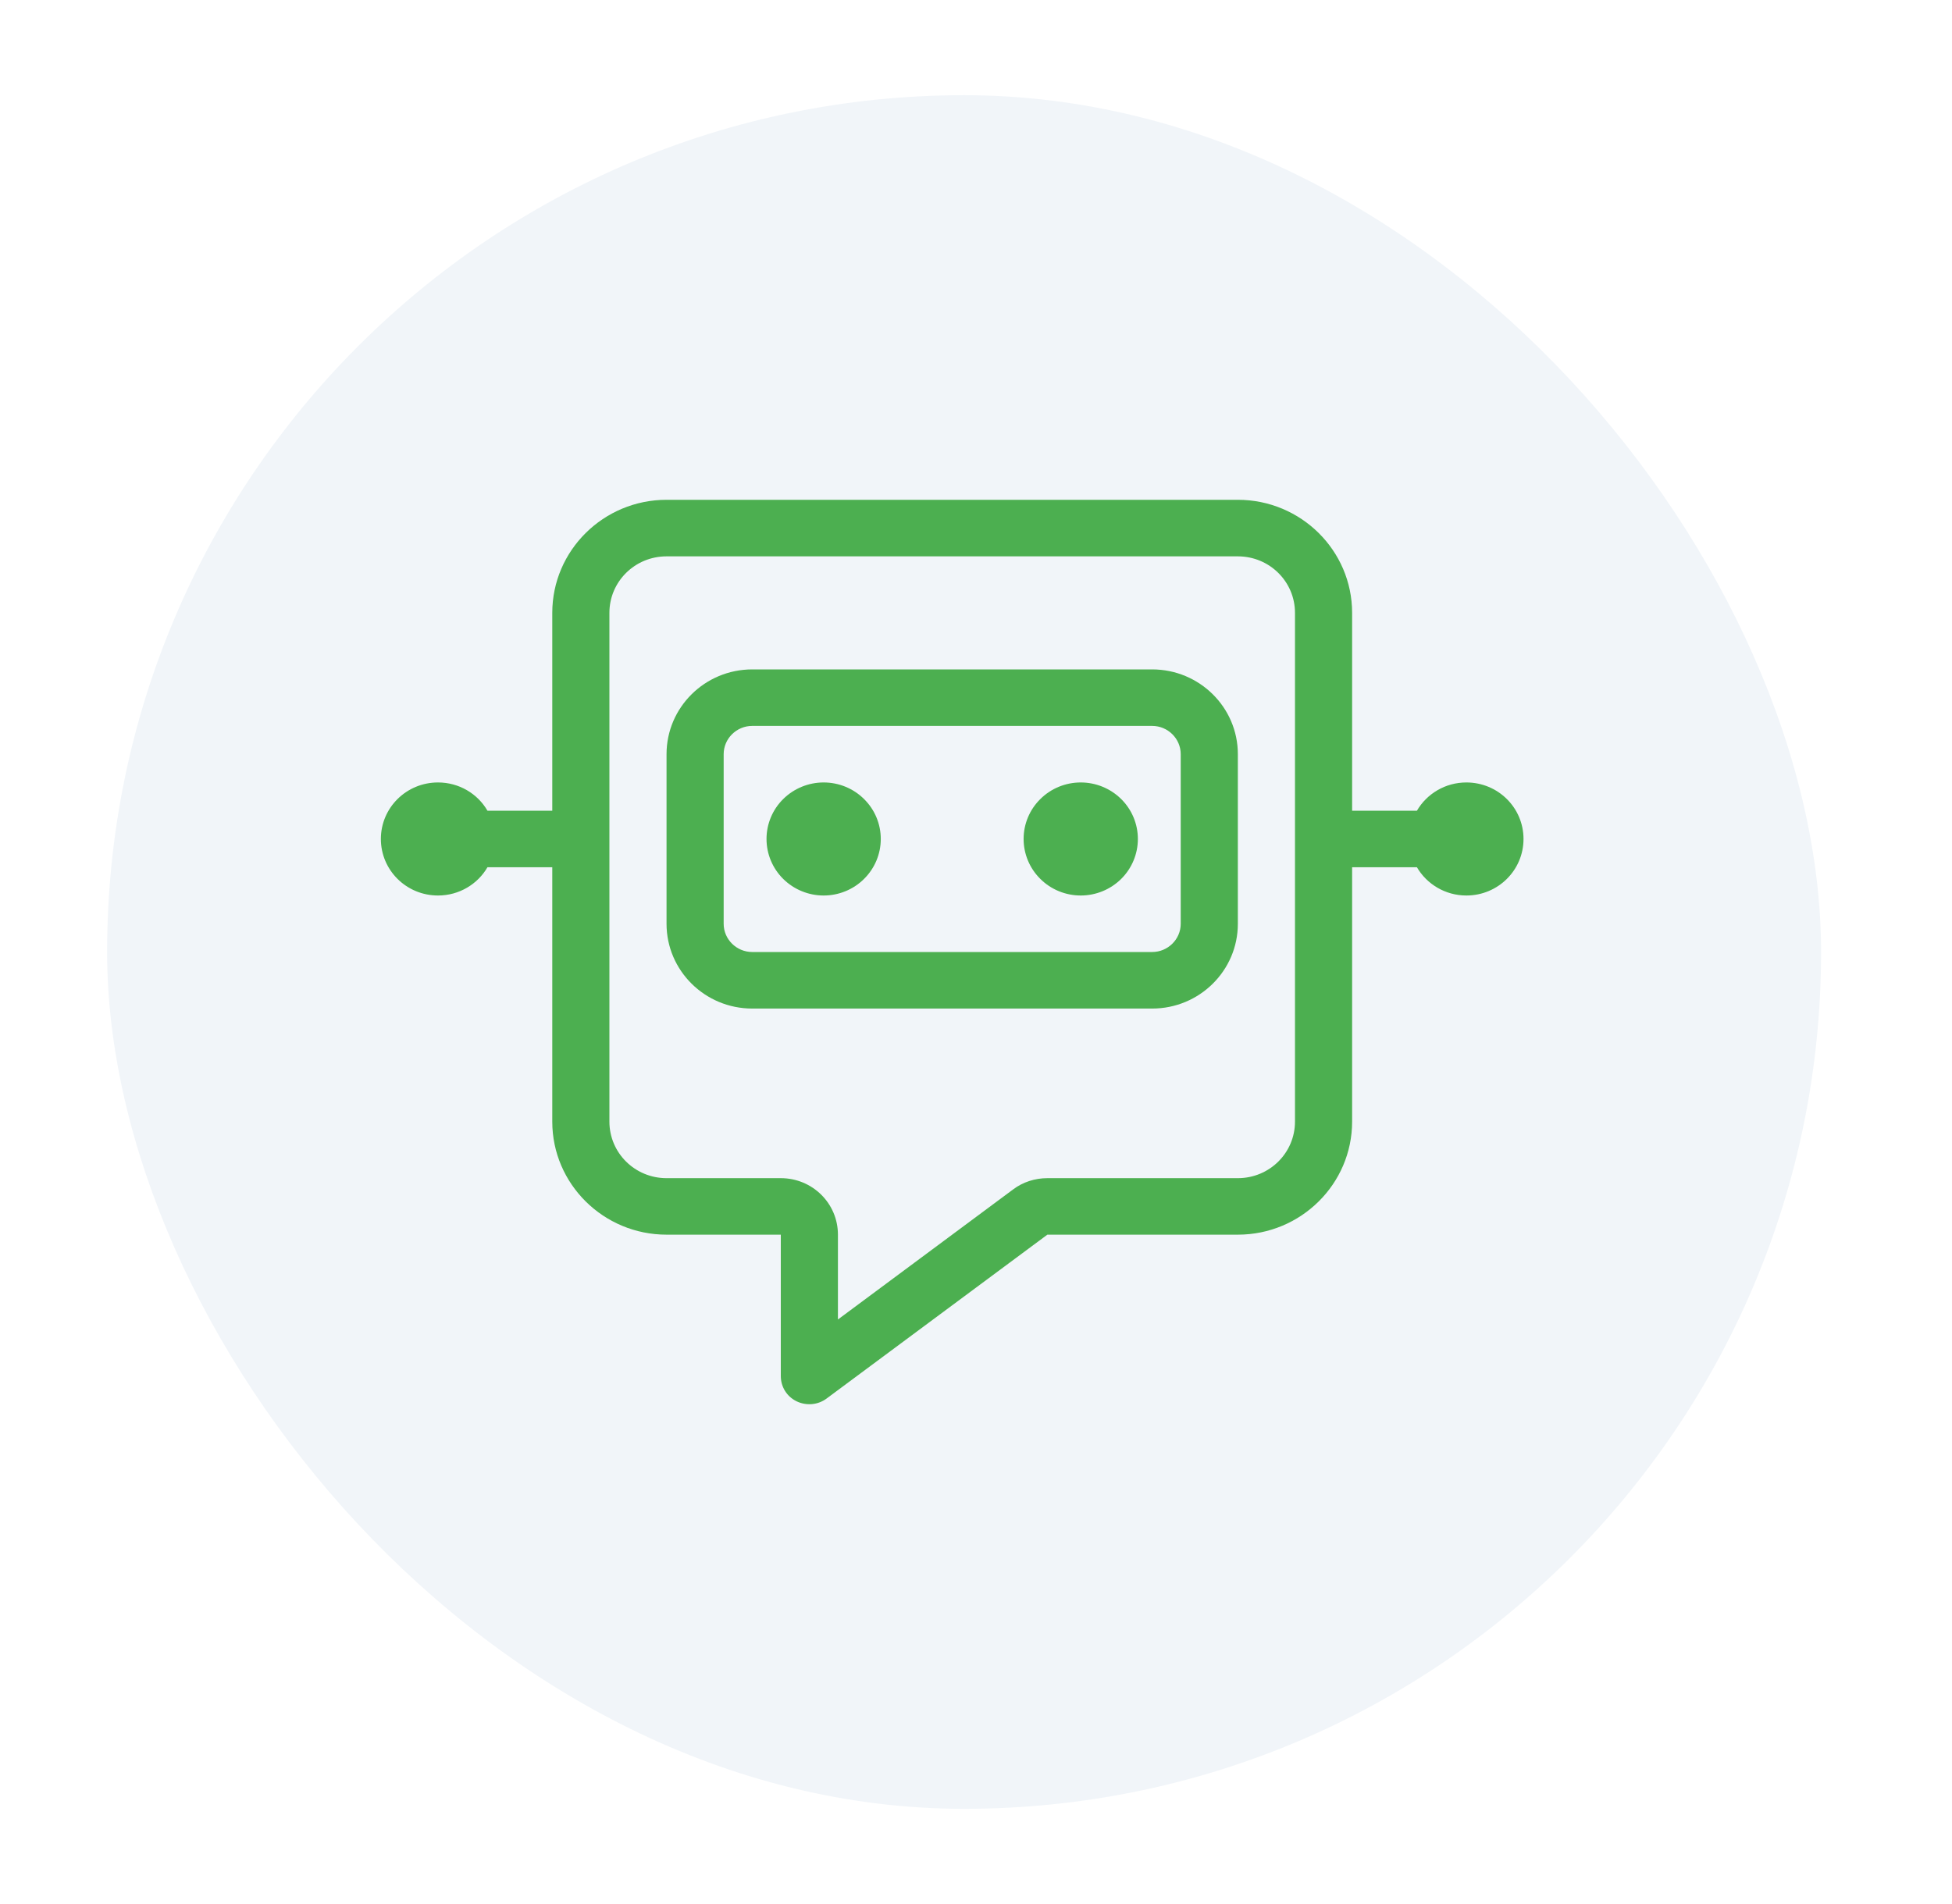
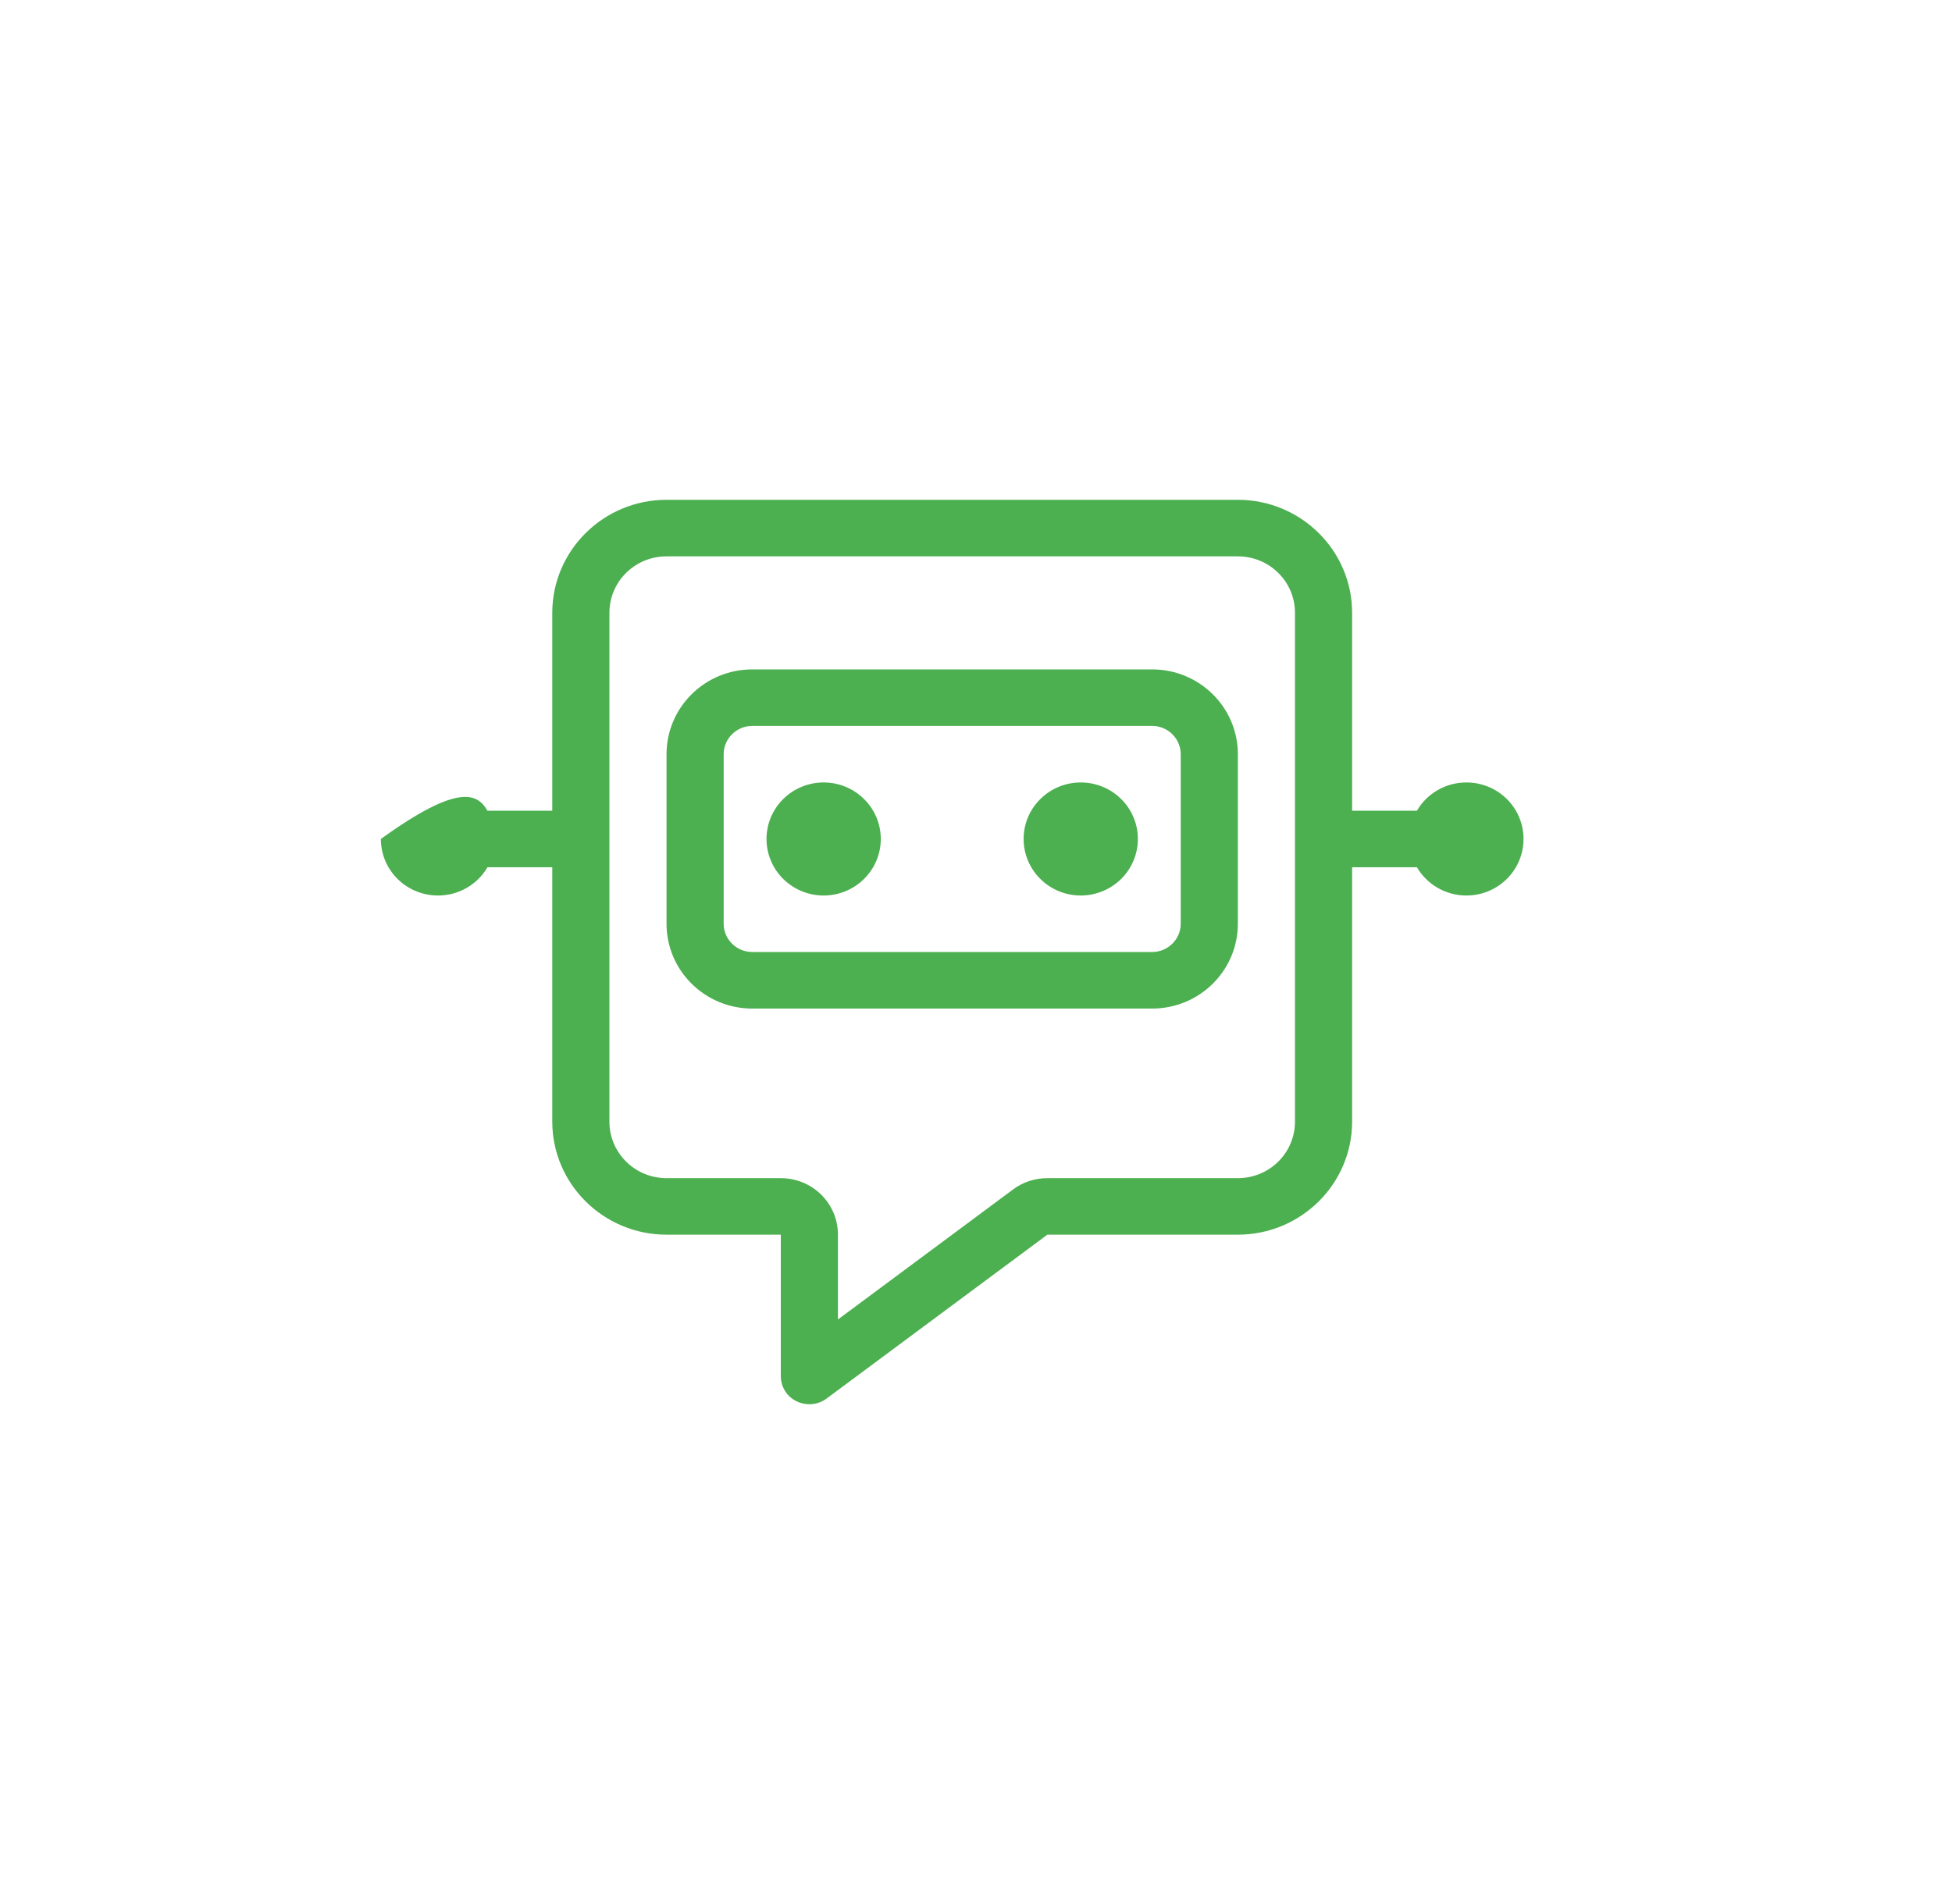
<svg xmlns="http://www.w3.org/2000/svg" width="41" height="40" viewBox="0 0 41 40" fill="none">
  <g filter="url(#filter0_d_1153_33236)">
-     <rect x="2.25" y="2" width="36" height="36" rx="18" fill="#F1F5F9" />
-     <path d="M16.4 24.751C17.064 24.751 17.6 25.281 17.6 25.938V27.72L21.279 24.988C21.485 24.832 21.74 24.751 21.999 24.751H26C26.664 24.751 27.2 24.22 27.2 23.563V17.625V12.875C27.2 12.218 26.664 11.688 26 11.688H14C13.336 11.688 12.8 12.218 12.8 12.875V17.625V23.563C12.8 24.22 13.336 24.751 14 24.751H16.4ZM28.4 12.875V17.032H29.761C29.968 16.675 30.358 16.438 30.8 16.438C31.464 16.438 32 16.968 32 17.625C32 18.282 31.464 18.813 30.8 18.813C30.358 18.813 29.968 18.575 29.761 18.219H28.4V23.563C28.4 24.873 27.324 25.938 26 25.938H21.999L17.36 29.382C17.18 29.516 16.936 29.538 16.73 29.438C16.524 29.337 16.4 29.133 16.4 28.907V27.126V25.938H15.2H14C12.676 25.938 11.6 24.873 11.6 23.563V18.219H10.239C10.033 18.575 9.643 18.813 9.2 18.813C8.536 18.813 8 18.282 8 17.625C8 16.968 8.536 16.438 9.2 16.438C9.643 16.438 10.033 16.675 10.239 17.032H11.6V12.875C11.6 11.565 12.676 10.5 14 10.5H26C27.324 10.5 28.4 11.565 28.4 12.875ZM15.8 15.25C15.47 15.25 15.2 15.517 15.2 15.844V19.407C15.2 19.733 15.47 20 15.8 20H24.2C24.53 20 24.8 19.733 24.8 19.407V15.844C24.8 15.517 24.53 15.25 24.2 15.25H15.8ZM14 15.844C14 14.861 14.806 14.063 15.8 14.063H24.2C25.194 14.063 26 14.861 26 15.844V19.407C26 20.39 25.194 21.188 24.2 21.188H15.8C14.806 21.188 14 20.39 14 19.407V15.844ZM16.1 17.625C16.1 17.31 16.226 17.008 16.451 16.786C16.677 16.563 16.982 16.438 17.3 16.438C17.618 16.438 17.924 16.563 18.148 16.786C18.374 17.008 18.5 17.31 18.5 17.625C18.5 17.94 18.374 18.242 18.148 18.465C17.924 18.688 17.618 18.813 17.3 18.813C16.982 18.813 16.677 18.688 16.451 18.465C16.226 18.242 16.1 17.94 16.1 17.625ZM22.7 16.438C23.018 16.438 23.323 16.563 23.549 16.786C23.774 17.008 23.9 17.31 23.9 17.625C23.9 17.94 23.774 18.242 23.549 18.465C23.323 18.688 23.018 18.813 22.7 18.813C22.382 18.813 22.076 18.688 21.852 18.465C21.626 18.242 21.5 17.94 21.5 17.625C21.5 17.31 21.626 17.008 21.852 16.786C22.076 16.563 22.382 16.438 22.7 16.438Z" fill="#4CAF50" />
+     <path d="M16.4 24.751C17.064 24.751 17.6 25.281 17.6 25.938V27.72L21.279 24.988C21.485 24.832 21.74 24.751 21.999 24.751H26C26.664 24.751 27.2 24.22 27.2 23.563V17.625V12.875C27.2 12.218 26.664 11.688 26 11.688H14C13.336 11.688 12.8 12.218 12.8 12.875V17.625V23.563C12.8 24.22 13.336 24.751 14 24.751H16.4ZM28.4 12.875V17.032H29.761C29.968 16.675 30.358 16.438 30.8 16.438C31.464 16.438 32 16.968 32 17.625C32 18.282 31.464 18.813 30.8 18.813C30.358 18.813 29.968 18.575 29.761 18.219H28.4V23.563C28.4 24.873 27.324 25.938 26 25.938H21.999L17.36 29.382C17.18 29.516 16.936 29.538 16.73 29.438C16.524 29.337 16.4 29.133 16.4 28.907V27.126V25.938H15.2H14C12.676 25.938 11.6 24.873 11.6 23.563V18.219H10.239C10.033 18.575 9.643 18.813 9.2 18.813C8.536 18.813 8 18.282 8 17.625C9.643 16.438 10.033 16.675 10.239 17.032H11.6V12.875C11.6 11.565 12.676 10.5 14 10.5H26C27.324 10.5 28.4 11.565 28.4 12.875ZM15.8 15.25C15.47 15.25 15.2 15.517 15.2 15.844V19.407C15.2 19.733 15.47 20 15.8 20H24.2C24.53 20 24.8 19.733 24.8 19.407V15.844C24.8 15.517 24.53 15.25 24.2 15.25H15.8ZM14 15.844C14 14.861 14.806 14.063 15.8 14.063H24.2C25.194 14.063 26 14.861 26 15.844V19.407C26 20.39 25.194 21.188 24.2 21.188H15.8C14.806 21.188 14 20.39 14 19.407V15.844ZM16.1 17.625C16.1 17.31 16.226 17.008 16.451 16.786C16.677 16.563 16.982 16.438 17.3 16.438C17.618 16.438 17.924 16.563 18.148 16.786C18.374 17.008 18.5 17.31 18.5 17.625C18.5 17.94 18.374 18.242 18.148 18.465C17.924 18.688 17.618 18.813 17.3 18.813C16.982 18.813 16.677 18.688 16.451 18.465C16.226 18.242 16.1 17.94 16.1 17.625ZM22.7 16.438C23.018 16.438 23.323 16.563 23.549 16.786C23.774 17.008 23.9 17.31 23.9 17.625C23.9 17.94 23.774 18.242 23.549 18.465C23.323 18.688 23.018 18.813 22.7 18.813C22.382 18.813 22.076 18.688 21.852 18.465C21.626 18.242 21.5 17.94 21.5 17.625C21.5 17.31 21.626 17.008 21.852 16.786C22.076 16.563 22.382 16.438 22.7 16.438Z" fill="#4CAF50" />
  </g>
  <defs>
    <filter id="filter0_d_1153_33236" x="0.25" y="0" width="40" height="40" filterUnits="userSpaceOnUse" color-interpolation-filters="sRGB">
      <feFlood flood-opacity="0" result="BackgroundImageFix" />
      <feColorMatrix in="SourceAlpha" type="matrix" values="0 0 0 0 0 0 0 0 0 0 0 0 0 0 0 0 0 0 127 0" result="hardAlpha" />
      <feMorphology radius="2" operator="dilate" in="SourceAlpha" result="effect1_dropShadow_1153_33236" />
      <feOffset />
      <feColorMatrix type="matrix" values="0 0 0 0 1 0 0 0 0 1 0 0 0 0 1 0 0 0 1 0" />
      <feBlend mode="normal" in2="BackgroundImageFix" result="effect1_dropShadow_1153_33236" />
      <feBlend mode="normal" in="SourceGraphic" in2="effect1_dropShadow_1153_33236" result="shape" />
    </filter>
  </defs>
</svg>